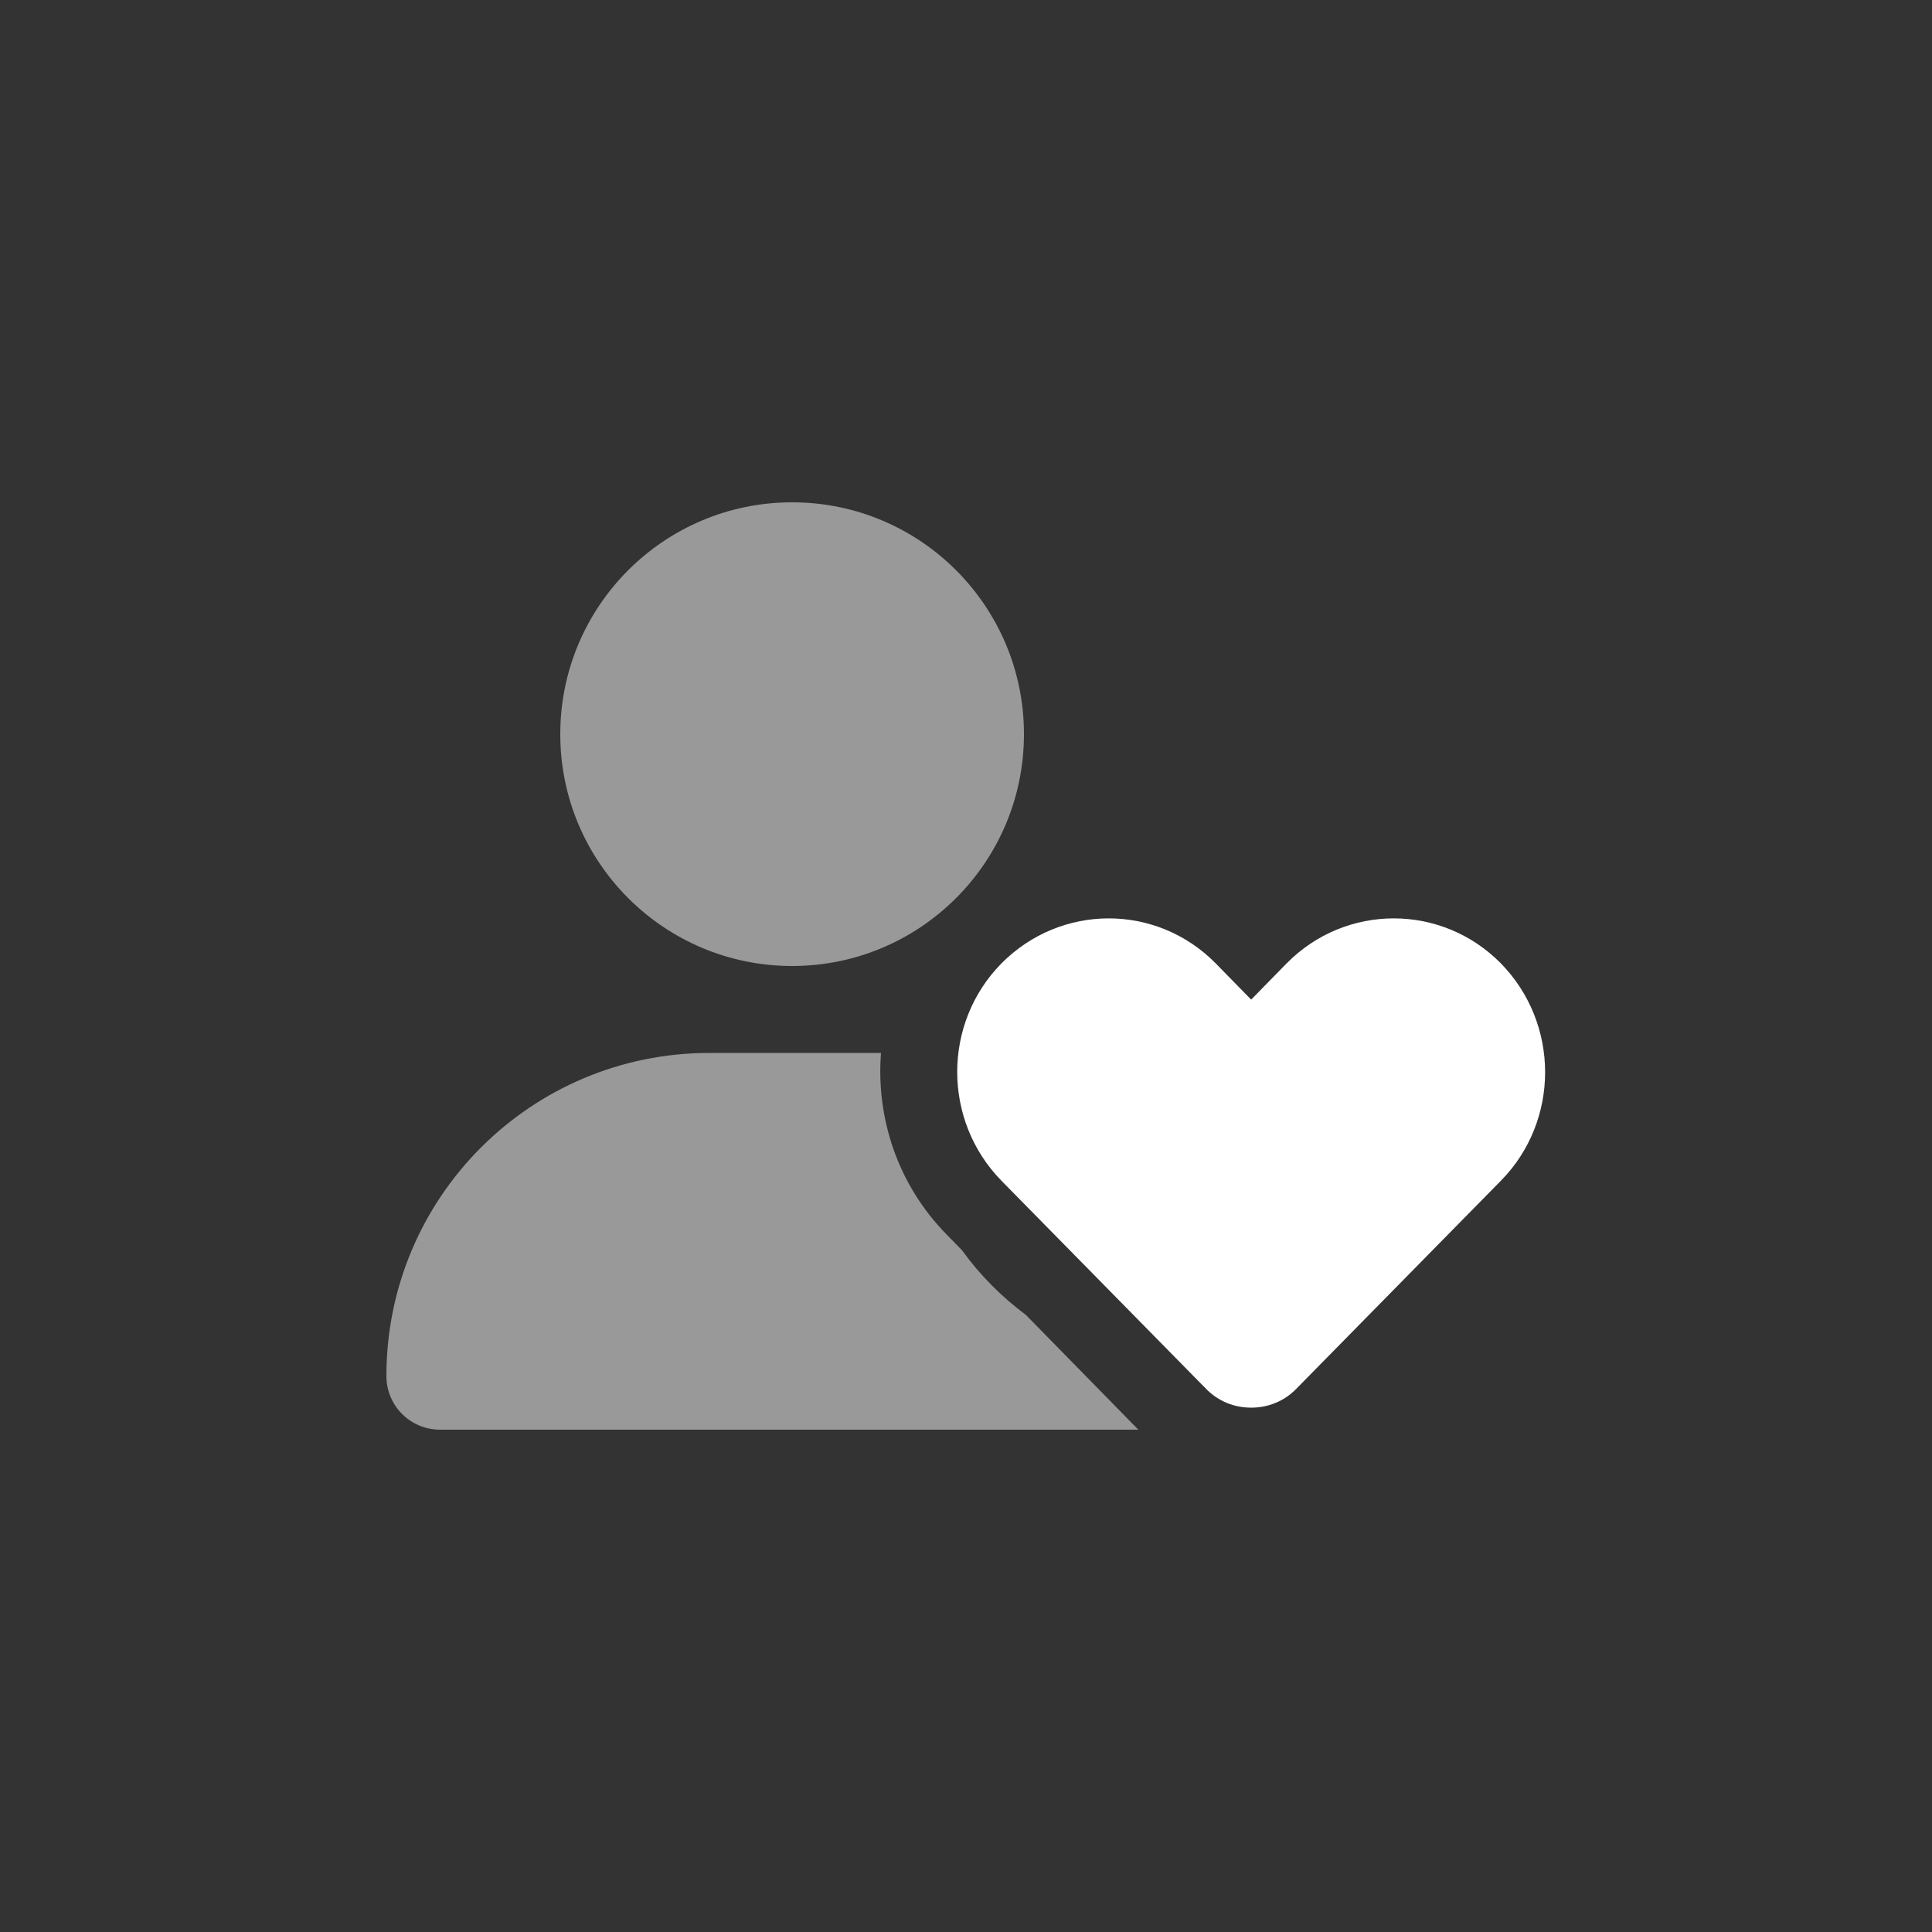
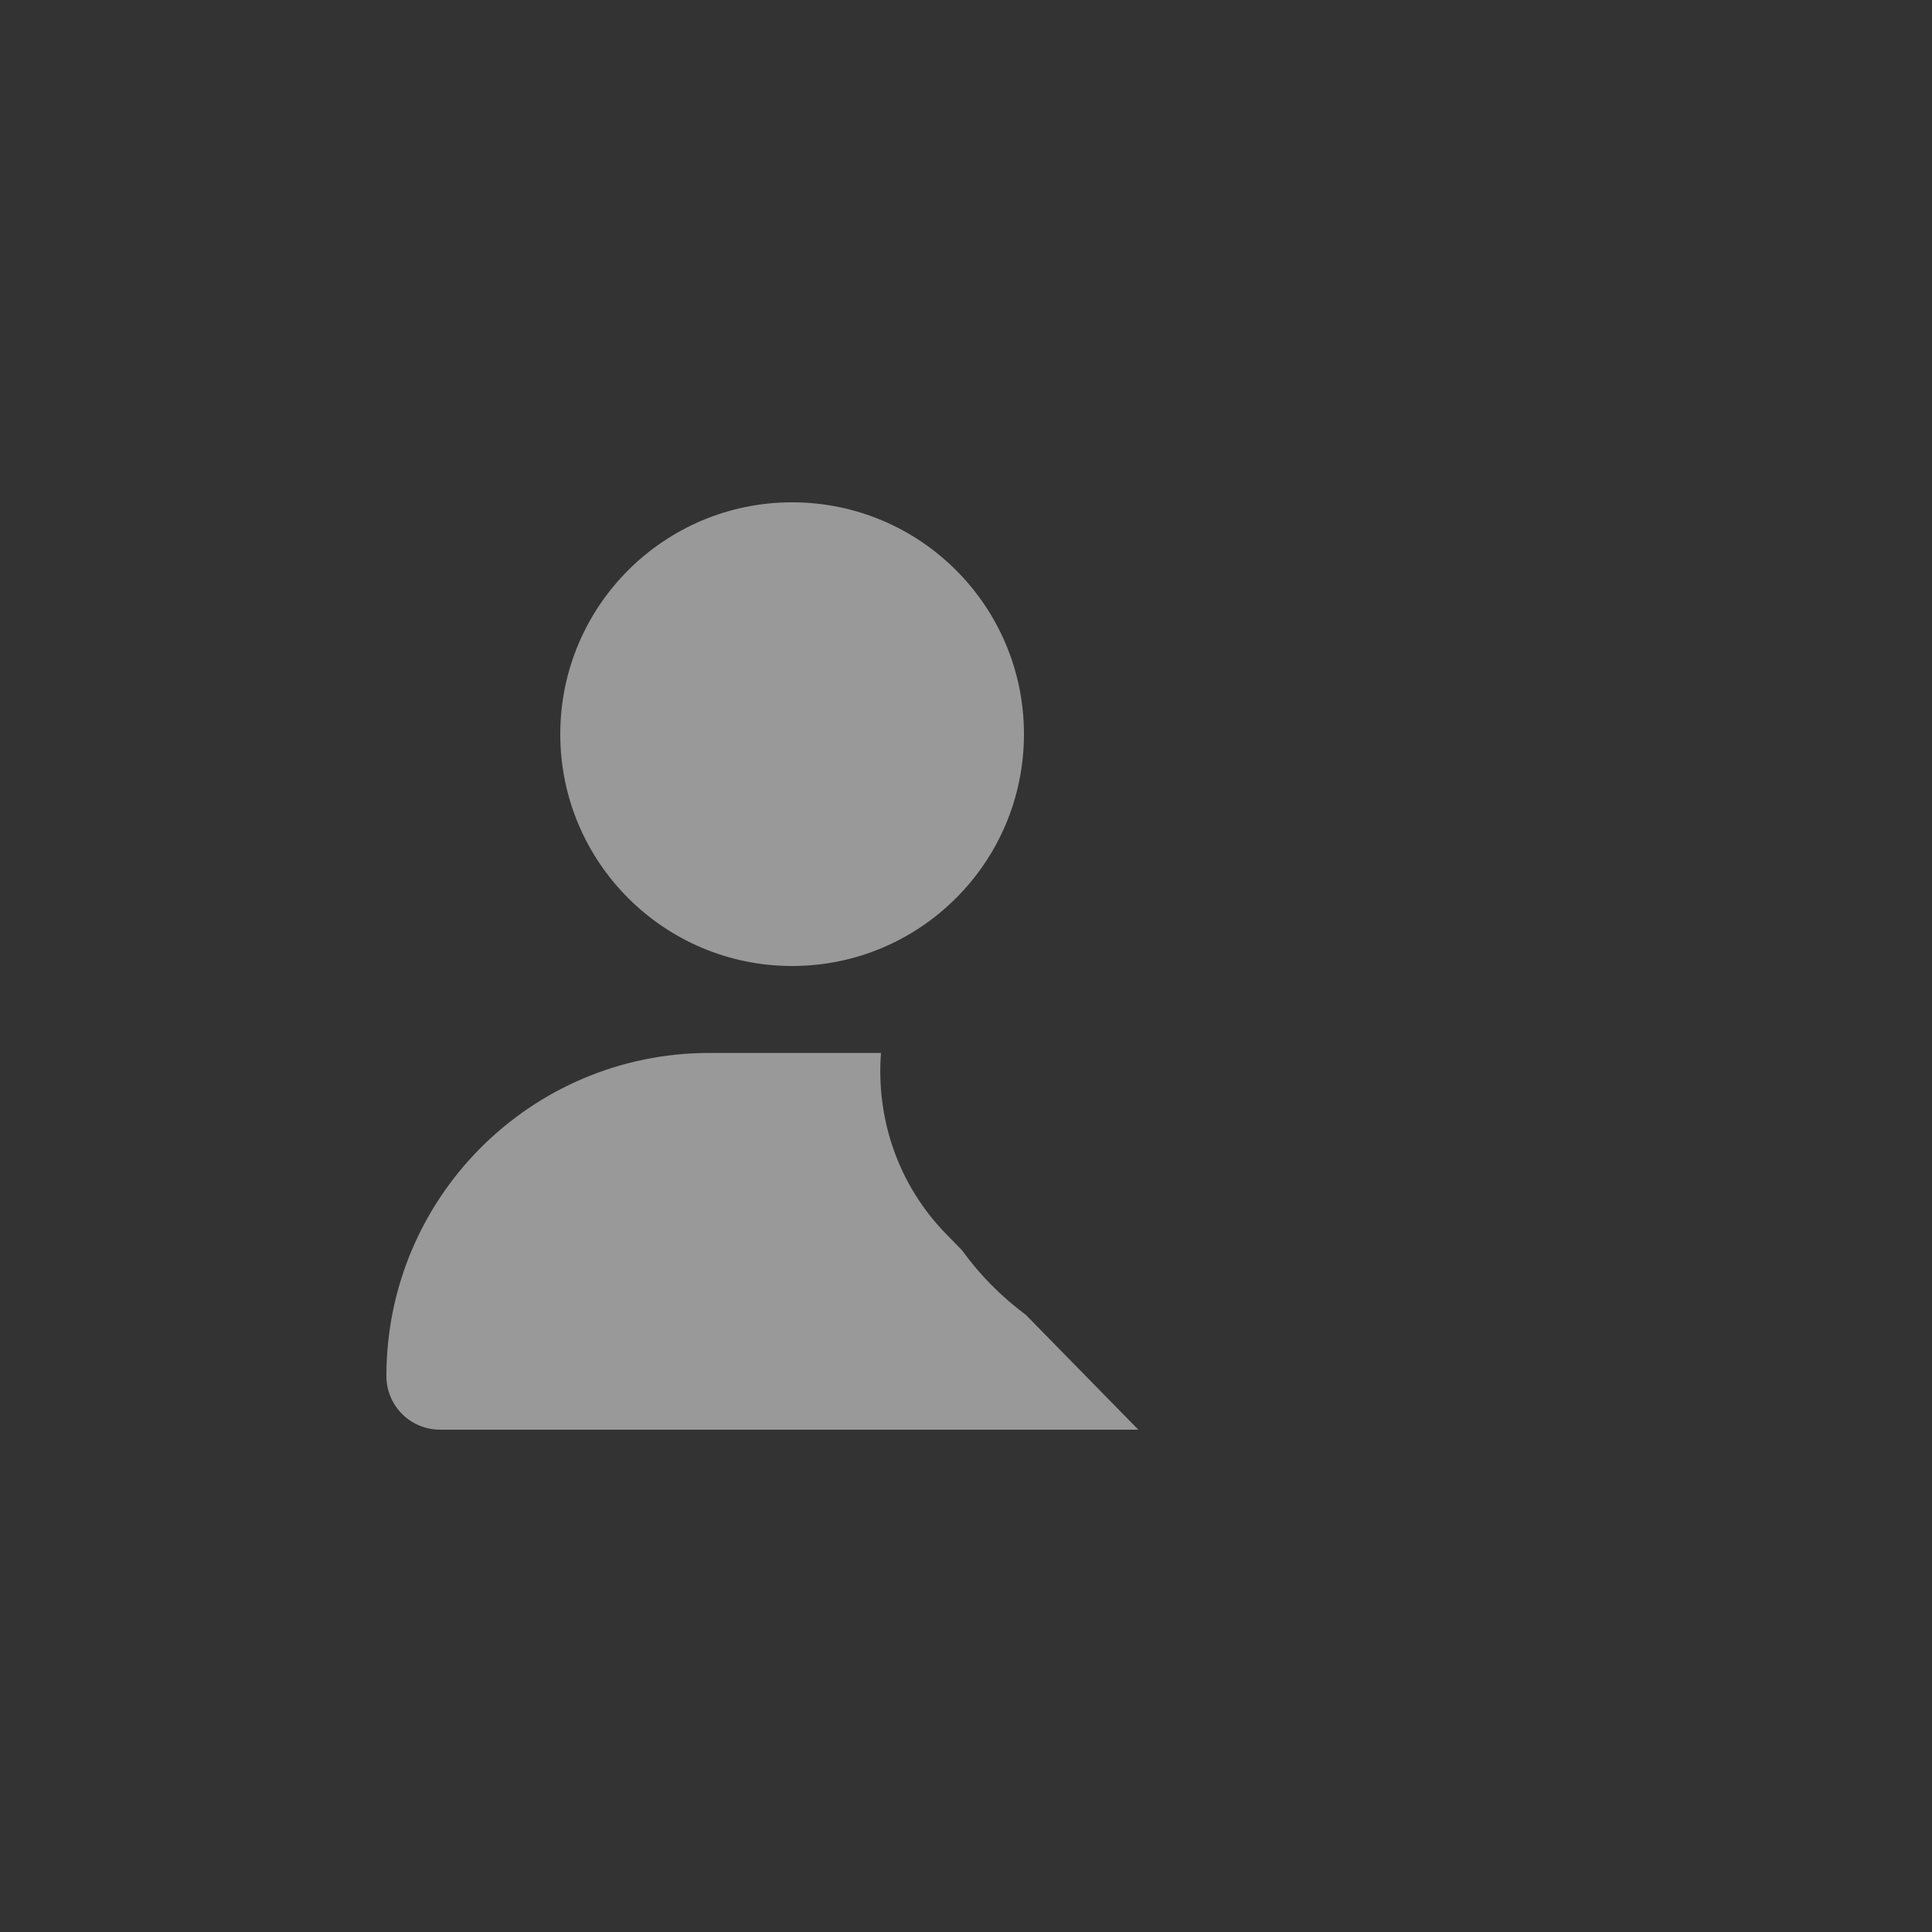
<svg xmlns="http://www.w3.org/2000/svg" version="1.1" id="Layer_1" x="0px" y="0px" viewBox="0 0 500 500" style="enable-background:new 0 0 500 500;" xml:space="preserve">
  <rect x="0" y="0" width="500" height="500" fill="#333333" stroke="none" />
  <style type="text/css">
	.st0{fill:#DF6618;}
	.st1{fill:#5756D4;}
	.st2{fill:#6FC437;}
	.st3{fill:#63ADBB;}
	.st4{fill:#5799FB;}
	.st5{fill:#EBB22A;}
	.st6{fill:#442992;}
	.st7{fill:#55954B;}
	.st8{fill:#305689;}
	.st9{fill-rule:evenodd;clip-rule:evenodd;fill:#FFFFFF;}
	.st10{fill:#FFFFFF;enable-background:new    ;}
	.st11{opacity:0.5;}
	.st12{fill:#FFFFFF;}
	.st13{enable-background:new    ;}
	.st14{fill:none;stroke:#FFFFFF;stroke-width:12;stroke-miterlimit:10;}
	.st15{opacity:0.5;fill:#FFFFFF;}
</style>
  <g class="st11">
    <circle class="st10" cx="205" cy="190" r="60" />
    <path class="st10" d="M265.5,340.3c-6.3-4.7-11.9-10.3-16.5-16.7l-4-4.1c-12.7-12.9-18.3-30.2-17-47c-0.5,0-1.1,0-1.6,0h-42.8   c-46.2,0-83.6,37.4-83.6,83.6c0,7.7,6.2,13.9,13.9,13.9h180.7L265.5,340.3z" />
  </g>
-   <path class="st12" d="M259.2,249.3c-15.3,15.5-15.3,40.7,0,56.3l52.9,53.8c3.2,3.3,7.4,4.9,11.7,4.9c4.3,0,8.5-1.6,11.7-4.9  l52.9-53.8c15.3-15.5,15.3-40.7,0-56.3c-15.3-15.5-40.1-15.5-55.4,0l-9.2,9.4l-9.2-9.4C299.3,233.8,274.6,233.8,259.2,249.3z" />
</svg>